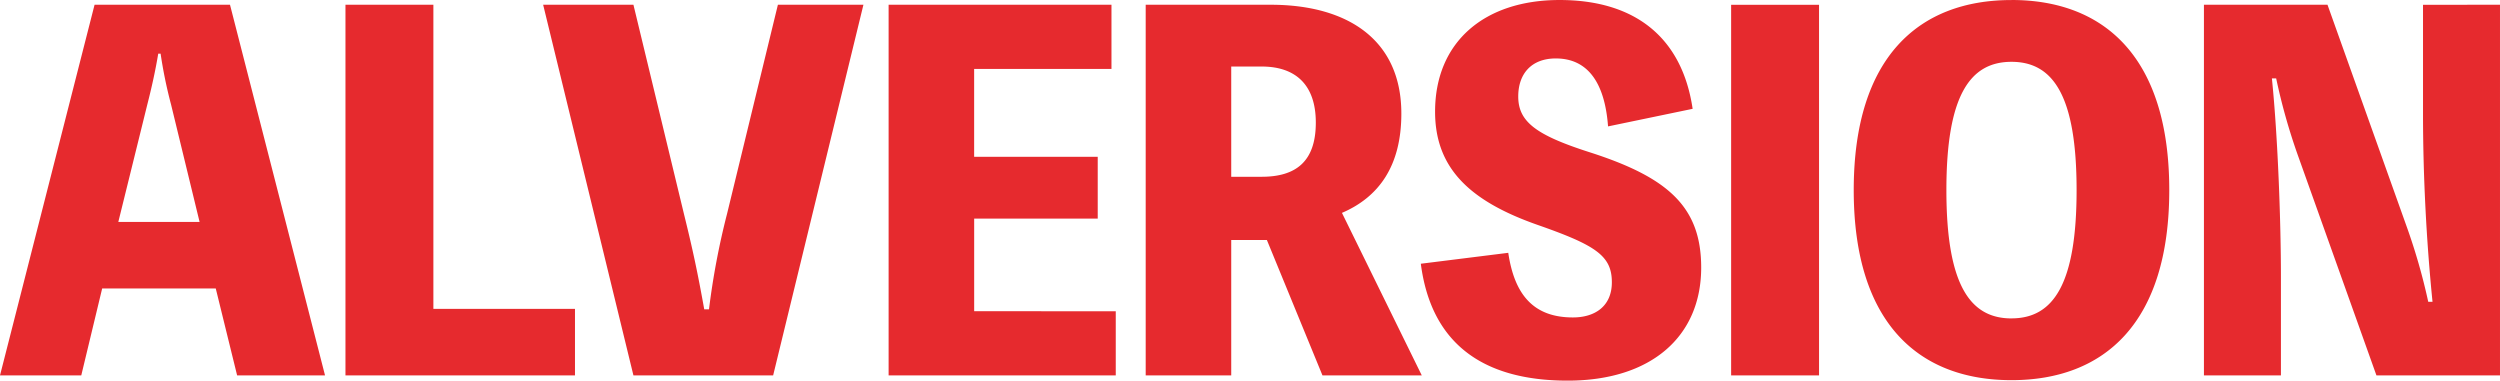
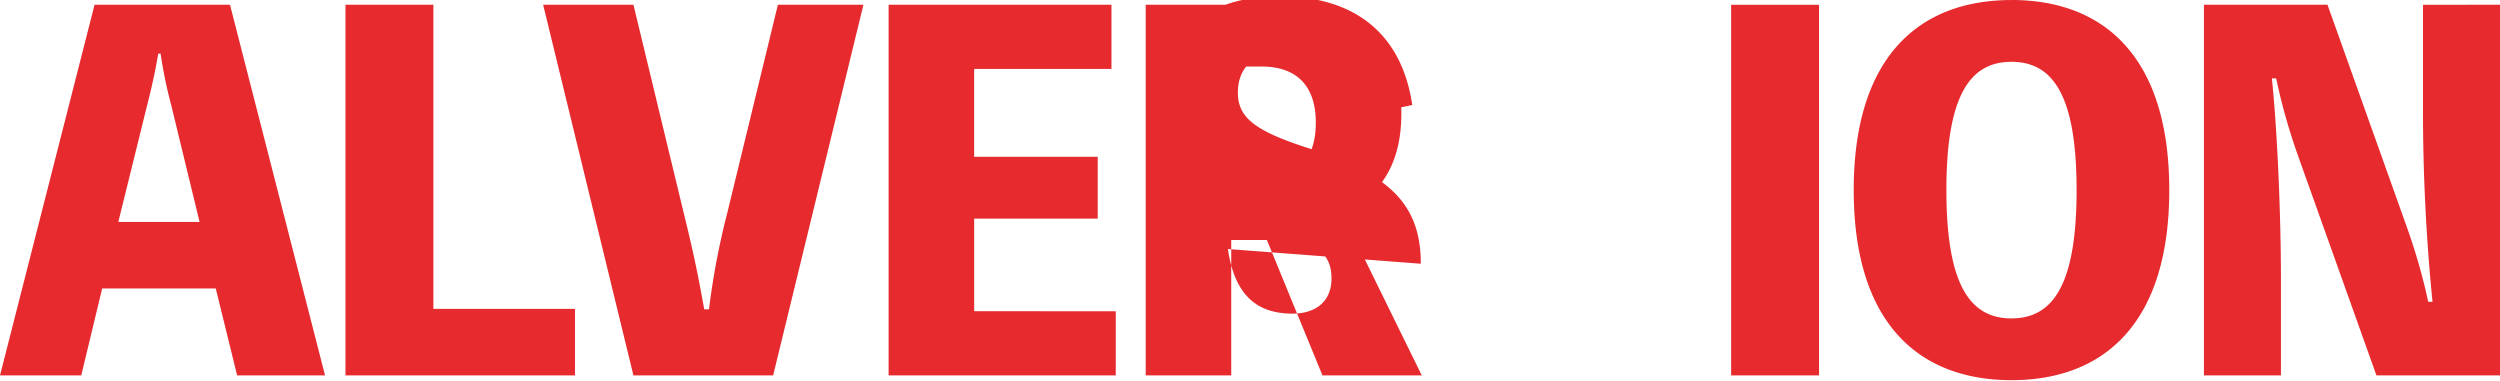
<svg xmlns="http://www.w3.org/2000/svg" width="363.009" height="55.269" viewBox="0 0 363.009 55.269">
-   <path id="パス_1351" data-name="パス 1351" d="M-150.523-53.82h-19.665L-183.919,0h11.8l3.036-12.627h16.491L-149.488,0h12.765Zm-4.416,31.533h-11.8l4.209-17.043c.621-2.415,1.173-4.9,1.587-7.383h.345a66.679,66.679,0,0,0,1.518,7.383ZM-120.991-9.66V-53.82h-12.765V0h33.327V-9.66Zm50.025-44.16-7.383,30.36A108.943,108.943,0,0,0-80.971-9.591h-.69c-.966-5.382-1.656-8.625-2.967-13.938L-91.942-53.82h-13.11L-91.942,0h20.286l13.11-53.82Zm28.5,44.5V-22.77h17.94v-8.97H-42.47V-44.5h19.941V-53.82H-54.889V0h32.982V-9.315ZM22.529,0,10.937-23.6c5.313-2.277,8.625-6.762,8.625-14.421,0-10.764-7.866-15.8-18.975-15.8H-17.56V0H-5.14V-19.665H.035L8.108,0ZM-5.14-44.85H-.724c4.9,0,7.866,2.622,7.866,8.142,0,5.727-2.967,7.866-7.866,7.866H-5.14ZM22.39-16.215C23.839-4.968,31.015.759,43.711.759,55.855.759,63.1-5.658,63.1-15.663c0-8.832-4.83-13.11-16.284-16.767-7.728-2.484-10.281-4.416-10.281-8.073,0-3.312,1.932-5.52,5.451-5.52,4.554,0,7.107,3.381,7.59,9.867l12.282-2.553c-1.518-10.281-8.28-15.8-19.32-15.8-10.9,0-18.078,6.072-18.078,16.215,0,8.211,5.037,12.972,14.835,16.422,8.487,2.967,10.833,4.485,10.833,8.349,0,3.45-2.415,5.106-5.658,5.106-5.727,0-8.487-3.312-9.384-9.384Zm57.822-37.6H67.448V0H80.213Zm27.945-.69c-13.455,0-22.908,8.28-22.908,27.6S94.7.69,108.158.69s22.908-8.28,22.908-27.6S121.613-54.51,108.158-54.51Zm0,46.23c-6.072,0-9.453-4.968-9.453-18.63s3.381-18.63,9.453-18.63,9.453,4.968,9.453,18.63S114.229-8.28,108.158-8.28Zm59.754-45.54v15.8c0,8.97.483,18.423,1.38,27.324h-.621a87.654,87.654,0,0,0-3.174-11.04L154.042-53.82H136.1V0H147.28V-14.352c0-7.521-.414-19.941-1.311-28.773h.621a87.37,87.37,0,0,0,3.105,11.04L161.149,0h17.94V-53.82Z" transform="translate(183.919 54.51)" fill="#e62a2e" />
+   <path id="パス_1351" data-name="パス 1351" d="M-150.523-53.82h-19.665L-183.919,0h11.8l3.036-12.627h16.491L-149.488,0h12.765Zm-4.416,31.533h-11.8l4.209-17.043c.621-2.415,1.173-4.9,1.587-7.383h.345a66.679,66.679,0,0,0,1.518,7.383ZM-120.991-9.66V-53.82h-12.765V0h33.327V-9.66Zm50.025-44.16-7.383,30.36A108.943,108.943,0,0,0-80.971-9.591h-.69c-.966-5.382-1.656-8.625-2.967-13.938L-91.942-53.82h-13.11L-91.942,0h20.286l13.11-53.82Zm28.5,44.5V-22.77h17.94v-8.97H-42.47V-44.5h19.941V-53.82H-54.889V0h32.982V-9.315ZM22.529,0,10.937-23.6c5.313-2.277,8.625-6.762,8.625-14.421,0-10.764-7.866-15.8-18.975-15.8H-17.56V0H-5.14V-19.665H.035L8.108,0ZM-5.14-44.85H-.724c4.9,0,7.866,2.622,7.866,8.142,0,5.727-2.967,7.866-7.866,7.866H-5.14ZM22.39-16.215c0-8.832-4.83-13.11-16.284-16.767-7.728-2.484-10.281-4.416-10.281-8.073,0-3.312,1.932-5.52,5.451-5.52,4.554,0,7.107,3.381,7.59,9.867l12.282-2.553c-1.518-10.281-8.28-15.8-19.32-15.8-10.9,0-18.078,6.072-18.078,16.215,0,8.211,5.037,12.972,14.835,16.422,8.487,2.967,10.833,4.485,10.833,8.349,0,3.45-2.415,5.106-5.658,5.106-5.727,0-8.487-3.312-9.384-9.384Zm57.822-37.6H67.448V0H80.213Zm27.945-.69c-13.455,0-22.908,8.28-22.908,27.6S94.7.69,108.158.69s22.908-8.28,22.908-27.6S121.613-54.51,108.158-54.51Zm0,46.23c-6.072,0-9.453-4.968-9.453-18.63s3.381-18.63,9.453-18.63,9.453,4.968,9.453,18.63S114.229-8.28,108.158-8.28Zm59.754-45.54v15.8c0,8.97.483,18.423,1.38,27.324h-.621a87.654,87.654,0,0,0-3.174-11.04L154.042-53.82H136.1V0H147.28V-14.352c0-7.521-.414-19.941-1.311-28.773h.621a87.37,87.37,0,0,0,3.105,11.04L161.149,0h17.94V-53.82Z" transform="translate(183.919 54.51)" fill="#e62a2e" />
</svg>